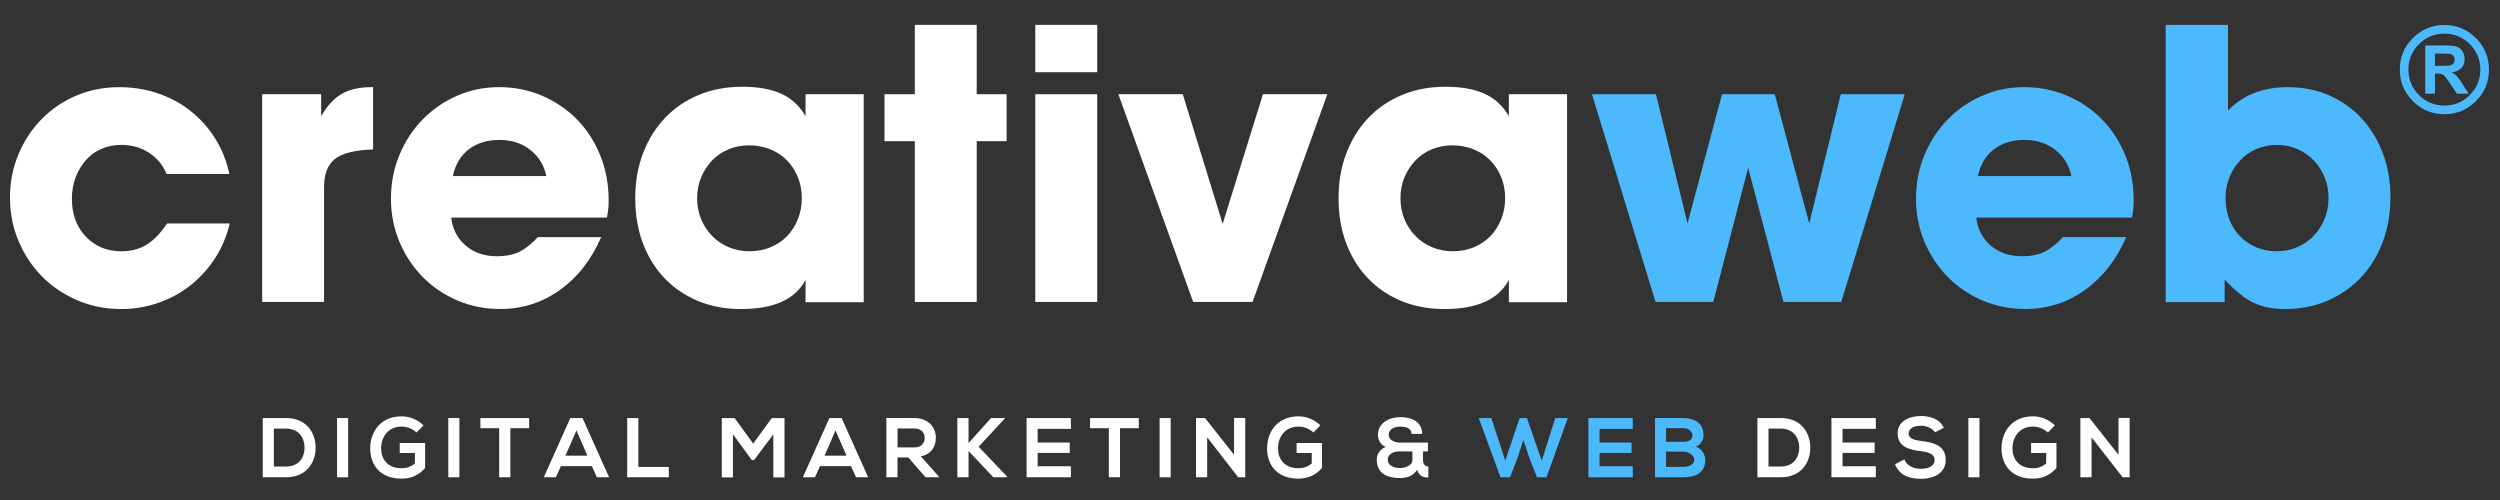
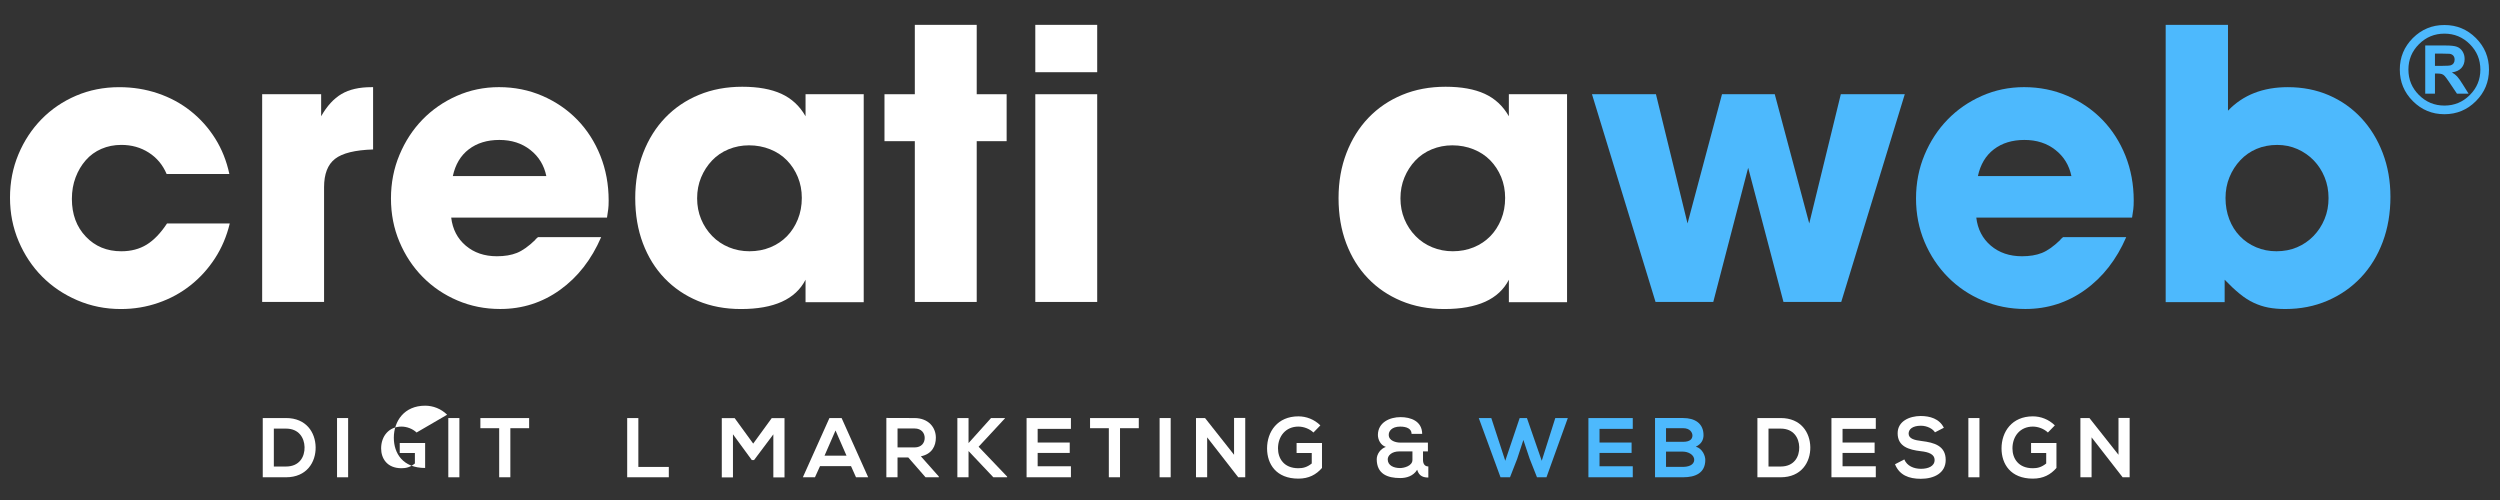
<svg xmlns="http://www.w3.org/2000/svg" version="1.1" id="Layer_1" x="0px" y="0px" width="250px" height="50px" viewBox="0 0 250 50" enable-background="new 0 0 250 50" xml:space="preserve">
  <rect x="0" y="0" width="250" height="50" fill="#333333" stroke="none" />
  <g>
    <path fill="#FFFFFF" d="M31.564,44.715c0.025,1.497-0.889,3.013-2.962,3.013c-0.728,0-1.6,0-2.327,0v-5.924c0.728,0,1.6,0,2.327,0   C30.633,41.804,31.538,43.251,31.564,44.715z M27.384,46.652h1.218c1.346,0,1.879-0.981,1.854-1.945   c-0.025-0.924-0.567-1.846-1.854-1.846h-1.218V46.652z" />
    <path fill="#FFFFFF" d="M33.704,47.728v-5.923h1.109v5.923H33.704z" />
-     <path fill="#FFFFFF" d="M41.658,43.251c-0.397-0.381-0.99-0.592-1.506-0.592c-1.269,0-2.039,0.965-2.039,2.184   c0,0.973,0.567,1.98,2.039,1.98c0.465,0,0.872-0.102,1.337-0.475V45.3h-1.515v-0.998h2.539v2.495   c-0.583,0.669-1.32,1.066-2.361,1.066c-2.226,0-3.131-1.464-3.131-3.021c0-1.668,1.041-3.207,3.131-3.207   c0.795,0,1.591,0.305,2.2,0.904L41.658,43.251z" />
+     <path fill="#FFFFFF" d="M41.658,43.251c-0.397-0.381-0.99-0.592-1.506-0.592c-1.269,0-2.039,0.965-2.039,2.184   c0,0.973,0.567,1.98,2.039,1.98c0.465,0,0.872-0.102,1.337-0.475V45.3h-1.515v-0.998h2.539v2.495   c-2.226,0-3.131-1.464-3.131-3.021c0-1.668,1.041-3.207,3.131-3.207   c0.795,0,1.591,0.305,2.2,0.904L41.658,43.251z" />
    <path fill="#FFFFFF" d="M44.831,47.728v-5.923h1.108v5.923H44.831z" />
    <path fill="#FFFFFF" d="M49.917,42.819h-1.879v-1.015c1.709,0,3.156,0,4.875,0v1.015h-1.878v4.908h-1.117V42.819z" />
-     <path fill="#FFFFFF" d="M59.191,46.61h-3.097l-0.508,1.117h-1.21l2.657-5.923h1.218l2.658,5.923H59.69L59.191,46.61z    M57.643,43.048l-1.101,2.521h2.2L57.643,43.048z" />
    <path fill="#FFFFFF" d="M63.835,41.804v4.892h3.046v1.032h-4.163v-5.923L63.835,41.804L63.835,41.804z" />
    <path fill="#FFFFFF" d="M77.332,43.438l-1.929,2.572h-0.22l-1.887-2.581v4.308h-1.117v-5.925h1.287l1.854,2.548l1.853-2.548h1.278   v5.925h-1.117v-4.299H77.332z" />
    <path fill="#FFFFFF" d="M85.101,46.61h-3.098l-0.507,1.117h-1.21l2.657-5.923h1.218l2.657,5.923h-1.218L85.101,46.61z    M83.552,43.048l-1.1,2.521h2.2L83.552,43.048z" />
    <path fill="#FFFFFF" d="M93.884,47.728h-1.329l-1.726-1.979h-1.076v1.979h-1.117v-5.932c0.94,0,1.879,0.009,2.817,0.009   c1.397,0.008,2.133,0.938,2.133,1.964c0,0.812-0.373,1.632-1.498,1.861l1.794,2.022L93.884,47.728L93.884,47.728z M89.754,42.846   v1.896h1.7c0.712,0,1.016-0.474,1.016-0.948s-0.313-0.947-1.016-0.947H89.754z" />
    <path fill="#FFFFFF" d="M100.493,41.838l-2.632,2.835l2.853,2.987v0.067h-1.38l-2.48-2.624v2.624h-1.117v-5.924h1.117v2.505   l2.251-2.505h1.389V41.838z" />
    <path fill="#FFFFFF" d="M107.092,47.728h-4.434c0-1.972,0-3.951,0-5.923h4.434v1.083h-3.326v1.362h3.207v1.041h-3.207v1.336h3.326   V47.728z" />
    <path fill="#FFFFFF" d="M110.884,42.819h-1.879v-1.015c1.709,0,3.157,0,4.874,0v1.015h-1.878v4.908h-1.117V42.819z" />
    <path fill="#FFFFFF" d="M115.96,47.728v-5.923h1.107v5.923H115.96z" />
    <path fill="#FFFFFF" d="M123.406,41.796h1.118v5.932h-0.693v0.01l-3.115-4.004v3.994H119.6v-5.923h0.904l2.902,3.673V41.796   L123.406,41.796z" />
    <path fill="#FFFFFF" d="M131.344,43.251c-0.396-0.381-0.988-0.592-1.507-0.592c-1.268,0-2.037,0.965-2.037,2.184   c0,0.973,0.566,1.98,2.037,1.98c0.467,0,0.873-0.102,1.338-0.475V45.3h-1.516v-0.998h2.54v2.495   c-0.584,0.669-1.32,1.066-2.362,1.066c-2.225,0-3.13-1.464-3.13-3.021c0-1.668,1.041-3.207,3.13-3.207   c0.797,0,1.593,0.305,2.2,0.904L131.344,43.251z" />
    <path fill="#FFFFFF" d="M142.301,46.001c0,0.348,0.152,0.644,0.532,0.644v1.108c-0.438,0-0.929-0.101-1.116-0.778   c-0.391,0.635-1.066,0.83-1.692,0.83c-1.295,0-2.344-0.416-2.352-1.88c0-0.498,0.362-1.048,0.913-1.234   c-0.534-0.17-0.796-0.737-0.796-1.202c0.01-1.26,1.202-1.777,2.261-1.777c1.03,0,2.156,0.398,2.167,1.677h-1.059   c0-0.541-0.534-0.729-1.135-0.729c-0.873,0-1.16,0.483-1.149,0.829c0,0.602,0.743,0.771,1.142,0.771c0.923,0,1.852,0,2.774,0v0.879   h-0.49V46.001L142.301,46.001z M138.773,45.934c0,0.626,0.615,0.871,1.233,0.871c0.398,0,1.238-0.211,1.238-0.812v-0.855   c-0.433,0-0.857,0-1.288,0C139.136,45.138,138.773,45.578,138.773,45.934z" />
    <path fill="#4DB9FD" d="M154.647,47.728h-0.948l-0.735-1.861l-0.626-1.871l-0.618,1.888L151,47.728h-0.949l-2.174-5.923h1.253   l1.396,4.273l1.439-4.273h0.728l1.481,4.273l1.354-4.273h1.253L154.647,47.728z" />
    <path fill="#4DB9FD" d="M163.277,47.728h-4.436c0-1.972,0-3.951,0-5.923h4.436v1.083h-3.325v1.362h3.207v1.041h-3.207v1.336h3.325   V47.728z" />
    <path fill="#4DB9FD" d="M170.352,43.521c0,0.457-0.22,0.897-0.77,1.143c0.693,0.212,0.948,0.948,0.948,1.32   c0,1.32-0.99,1.743-2.218,1.743c-0.939,0-1.87,0-2.809,0v-5.924c0.931,0,1.869,0,2.809,0   C169.48,41.804,170.352,42.329,170.352,43.521z M166.602,44.182h1.711c0.703,0,0.931-0.296,0.931-0.634   c0-0.271-0.22-0.729-0.931-0.729h-1.711V44.182z M166.602,46.687h1.711c0.456,0,1.107-0.151,1.107-0.711   c0-0.532-0.651-0.813-1.107-0.813h-1.711V46.687z" />
    <path fill="#FFFFFF" d="M181.031,44.715c0.024,1.497-0.889,3.013-2.962,3.013c-0.729,0-1.601,0-2.328,0v-5.924   c0.728,0,1.599,0,2.328,0C180.101,41.804,181.006,43.251,181.031,44.715z M176.85,46.652h1.22c1.346,0,1.878-0.981,1.854-1.945   c-0.025-0.924-0.567-1.846-1.854-1.846h-1.22V46.652z" />
    <path fill="#FFFFFF" d="M187.58,47.728h-4.436c0-1.972,0-3.951,0-5.923h4.436v1.083h-3.325v1.362h3.207v1.041h-3.207v1.336h3.325   V47.728z" />
    <path fill="#FFFFFF" d="M193.496,43.234c-0.203-0.338-0.764-0.661-1.405-0.661c-0.829,0-1.229,0.347-1.229,0.787   c0,0.517,0.61,0.661,1.322,0.745c1.233,0.152,2.386,0.474,2.386,1.888c0,1.319-1.168,1.887-2.487,1.887   c-1.21,0-2.144-0.372-2.582-1.455l0.931-0.482c0.264,0.651,0.949,0.938,1.667,0.938c0.703,0,1.363-0.245,1.363-0.888   c0-0.56-0.584-0.788-1.371-0.872c-1.21-0.145-2.326-0.466-2.326-1.794c0-1.22,1.199-1.719,2.292-1.727   c0.923,0,1.878,0.262,2.328,1.176L193.496,43.234z" />
    <path fill="#FFFFFF" d="M196.837,47.728v-5.923h1.108v5.923H196.837z" />
    <path fill="#FFFFFF" d="M204.79,43.251c-0.396-0.381-0.988-0.592-1.505-0.592c-1.27,0-2.039,0.965-2.039,2.184   c0,0.973,0.568,1.98,2.039,1.98c0.467,0,0.871-0.102,1.336-0.475V45.3h-1.514v-0.998h2.538v2.495   c-0.584,0.669-1.32,1.066-2.36,1.066c-2.225,0-3.132-1.464-3.132-3.021c0-1.668,1.041-3.207,3.132-3.207   c0.795,0,1.591,0.305,2.2,0.904L204.79,43.251z" />
    <path fill="#FFFFFF" d="M211.849,41.796h1.116v5.932h-0.693v0.01l-3.114-4.004v3.994h-1.118v-5.923h0.905l2.904,3.673V41.796   L211.849,41.796z" />
  </g>
  <g>
    <path fill="#FFFFFF" d="M12.133,25.127c0.969,0,1.813-0.222,2.534-0.665c0.72-0.442,1.398-1.148,2.037-2.118h6.273   c-0.306,1.274-0.796,2.435-1.475,3.481c-0.679,1.048-1.496,1.949-2.451,2.705c-0.956,0.758-2.029,1.342-3.22,1.753   c-1.191,0.414-2.438,0.62-3.739,0.62c-1.552,0-3.003-0.292-4.357-0.873c-1.354-0.582-2.526-1.37-3.517-2.368   c-0.991-0.997-1.774-2.174-2.352-3.531C1.289,22.773,1,21.319,1,19.769s0.282-2.998,0.846-4.342   c0.563-1.342,1.335-2.513,2.311-3.51c0.976-0.997,2.128-1.779,3.454-2.348c1.326-0.566,2.764-0.852,4.315-0.852   c1.356,0,2.645,0.206,3.864,0.619c1.218,0.413,2.312,1.004,3.281,1.773c0.969,0.77,1.786,1.686,2.452,2.747   c0.665,1.061,1.135,2.242,1.413,3.543h-6.273c-0.388-0.914-0.983-1.627-1.787-2.139c-0.804-0.514-1.717-0.77-2.742-0.77   c-0.721,0-1.385,0.133-1.994,0.397c-0.61,0.266-1.13,0.642-1.559,1.132c-0.43,0.488-0.769,1.06-1.018,1.715   c-0.249,0.658-0.374,1.375-0.374,2.157c0,1.535,0.463,2.791,1.391,3.768C9.508,24.64,10.693,25.127,12.133,25.127z" />
    <path fill="#FFFFFF" d="M26.216,30.195V9.423h5.899v2.202c0.581-1.024,1.26-1.767,2.036-2.223c0.775-0.458,1.772-0.686,2.992-0.686   h0.166v6.23c-1.801,0.057-3.068,0.367-3.801,0.936c-0.734,0.567-1.101,1.516-1.101,2.845v11.466h-6.19V30.195z" />
    <path fill="#FFFFFF" d="M53.511,24.004c0.027-0.055,0.069-0.103,0.124-0.146c0.056-0.039,0.111-0.089,0.167-0.146h6.315   c-0.97,2.244-2.34,4.004-4.112,5.276c-1.773,1.274-3.768,1.911-5.982,1.911c-1.524,0-2.95-0.283-4.28-0.852   c-1.329-0.566-2.486-1.351-3.468-2.347c-0.984-0.997-1.759-2.167-2.326-3.511c-0.569-1.343-0.852-2.79-0.852-4.342   c0-1.55,0.283-3.005,0.852-4.361c0.566-1.356,1.335-2.534,2.305-3.531s2.112-1.786,3.428-2.368   c1.314-0.581,2.721-0.873,4.217-0.873c1.551,0,2.998,0.292,4.341,0.873c1.343,0.582,2.506,1.378,3.489,2.389   c0.983,1.012,1.751,2.209,2.307,3.594c0.553,1.386,0.83,2.881,0.83,4.487c0,0.359-0.014,0.643-0.041,0.852   c-0.028,0.207-0.07,0.492-0.125,0.851H45.12c0.139,1.163,0.623,2.098,1.455,2.805c0.83,0.706,1.87,1.06,3.114,1.06   c0.775,0,1.44-0.111,1.996-0.333C52.236,25.073,52.846,24.643,53.511,24.004z M54.632,17.607c-0.222-1.079-0.755-1.953-1.6-2.616   c-0.845-0.665-1.876-0.997-3.095-0.997c-1.22,0-2.237,0.311-3.054,0.934c-0.817,0.623-1.349,1.517-1.6,2.68H54.632z" />
    <path fill="#FFFFFF" d="M86.372,9.423v20.794h-5.818v-2.244c-1,1.954-3.151,2.93-6.454,2.93c-1.583,0-3.02-0.271-4.31-0.811   c-1.291-0.541-2.401-1.295-3.331-2.266c-0.931-0.968-1.652-2.132-2.166-3.489c-0.513-1.356-0.769-2.867-0.769-4.528   c0-1.634,0.263-3.137,0.791-4.507c0.527-1.372,1.264-2.549,2.207-3.531c0.943-0.983,2.068-1.745,3.373-2.285   c1.305-0.541,2.749-0.811,4.331-0.811c1.582,0,2.886,0.236,3.913,0.706c1.028,0.472,1.833,1.22,2.416,2.244V9.423H86.372   L86.372,9.423z M74.904,14.533c-0.726,0-1.409,0.134-2.051,0.396c-0.642,0.264-1.193,0.64-1.653,1.126   c-0.461,0.486-0.824,1.05-1.089,1.689c-0.265,0.638-0.398,1.335-0.398,2.085c0,0.751,0.133,1.445,0.398,2.085   c0.265,0.641,0.635,1.202,1.109,1.689c0.474,0.487,1.033,0.862,1.675,1.126c0.642,0.265,1.327,0.396,2.052,0.396   c0.754,0,1.452-0.132,2.094-0.396c0.642-0.264,1.192-0.634,1.654-1.104c0.46-0.473,0.823-1.037,1.088-1.689   c0.265-0.653,0.399-1.369,0.399-2.147c0-0.751-0.134-1.445-0.399-2.087c-0.265-0.639-0.628-1.195-1.088-1.668   c-0.461-0.472-1.02-0.841-1.675-1.104C76.363,14.667,75.659,14.533,74.904,14.533z" />
    <path fill="#FFFFFF" d="M97.671,2.485v6.938h2.992v4.694h-2.992v16.078h-6.189V14.117h-3.034V9.423h3.034V2.485H97.671z" />
    <path fill="#FFFFFF" d="M109.72,2.485v4.736h-6.19V2.485H109.72z M109.72,9.423v20.772h-6.19V9.423H109.72z" />
-     <path fill="#FFFFFF" d="M132.735,9.423l-7.479,20.772h-5.939l-7.479-20.772h6.438l3.991,12.962l4.028-12.962H132.735z" />
    <path fill="#FFFFFF" d="M156.705,9.423v20.794h-5.818v-2.244c-0.999,1.954-3.151,2.93-6.455,2.93c-1.582,0-3.018-0.271-4.31-0.811   c-1.291-0.541-2.401-1.295-3.33-2.266c-0.932-0.968-1.653-2.132-2.167-3.489c-0.513-1.356-0.77-2.867-0.77-4.528   c0-1.634,0.263-3.137,0.791-4.507c0.528-1.372,1.264-2.549,2.207-3.531c0.944-0.983,2.069-1.745,3.373-2.285   c1.305-0.541,2.748-0.811,4.331-0.811c1.581,0,2.887,0.236,3.913,0.706c1.028,0.472,1.834,1.22,2.416,2.244V9.423H156.705   L156.705,9.423z M145.237,14.533c-0.726,0-1.409,0.134-2.051,0.396c-0.643,0.264-1.194,0.64-1.655,1.126   c-0.46,0.486-0.822,1.05-1.088,1.689c-0.265,0.638-0.398,1.335-0.398,2.085c0,0.751,0.134,1.445,0.398,2.085   c0.266,0.641,0.634,1.202,1.11,1.689c0.473,0.487,1.032,0.862,1.675,1.126c0.642,0.265,1.325,0.396,2.051,0.396   c0.753,0,1.451-0.132,2.093-0.396c0.642-0.264,1.194-0.634,1.654-1.104c0.461-0.473,0.823-1.037,1.091-1.689   c0.265-0.653,0.396-1.369,0.396-2.147c0-0.751-0.132-1.445-0.396-2.087c-0.266-0.639-0.63-1.195-1.091-1.668   c-0.46-0.472-1.019-0.841-1.674-1.104C146.696,14.667,145.991,14.533,145.237,14.533z" />
    <path fill="#4DB9FD" d="M159.198,9.423h6.397l3.157,12.921l3.448-12.921h5.276l3.448,12.921l3.157-12.921h6.396l-6.354,20.772   h-5.776l-3.53-13.418l-3.49,13.418h-5.774L159.198,9.423z" />
    <path fill="#4DB9FD" d="M206.018,24.004c0.026-0.055,0.068-0.103,0.124-0.146c0.056-0.039,0.109-0.089,0.165-0.146h6.317   c-0.971,2.244-2.341,4.004-4.114,5.276c-1.772,1.274-3.766,1.911-5.982,1.911c-1.522,0-2.95-0.283-4.277-0.852   c-1.33-0.566-2.487-1.351-3.469-2.347c-0.984-0.997-1.76-2.167-2.328-3.511c-0.566-1.343-0.851-2.79-0.851-4.342   c0-1.55,0.284-3.005,0.851-4.361c0.568-1.356,1.336-2.534,2.307-3.531c0.969-0.997,2.11-1.786,3.427-2.368   c1.315-0.581,2.723-0.873,4.218-0.873c1.551,0,2.998,0.292,4.341,0.873c1.344,0.582,2.506,1.378,3.49,2.389   c0.983,1.012,1.751,2.209,2.307,3.594c0.552,1.386,0.829,2.881,0.829,4.487c0,0.359-0.014,0.643-0.04,0.852   c-0.027,0.207-0.069,0.492-0.125,0.851h-15.578c0.138,1.163,0.624,2.098,1.453,2.805c0.831,0.706,1.87,1.06,3.115,1.06   c0.775,0,1.441-0.111,1.996-0.333C204.744,25.073,205.354,24.643,206.018,24.004z M207.141,17.607   c-0.224-1.079-0.756-1.953-1.602-2.616c-0.845-0.665-1.875-0.997-3.093-0.997c-1.221,0-2.237,0.311-3.054,0.934   c-0.817,0.623-1.352,1.517-1.602,2.68H207.141z" />
    <path fill="#4DB9FD" d="M216.568,30.217V2.485h6.231v8.583c1.497-1.567,3.49-2.352,5.984-2.352c1.494,0,2.866,0.271,4.112,0.81   c1.245,0.541,2.326,1.303,3.24,2.286c0.913,0.983,1.627,2.146,2.14,3.49c0.512,1.343,0.769,2.804,0.769,4.381   c0,1.635-0.257,3.138-0.769,4.508c-0.513,1.372-1.24,2.556-2.181,3.554c-0.943,0.995-2.058,1.771-3.346,2.325   c-1.287,0.554-2.694,0.832-4.216,0.832c-0.638,0-1.206-0.05-1.704-0.146c-0.498-0.097-0.982-0.255-1.453-0.475   c-0.473-0.219-0.942-0.522-1.413-0.907c-0.473-0.385-0.971-0.852-1.497-1.402v2.244H216.568L216.568,30.217z M227.724,14.492   c-0.75,0-1.439,0.133-2.065,0.396c-0.624,0.266-1.168,0.643-1.627,1.132c-0.458,0.487-0.821,1.054-1.084,1.694   c-0.265,0.643-0.396,1.34-0.396,2.094s0.125,1.459,0.375,2.115c0.251,0.656,0.605,1.222,1.064,1.694   c0.458,0.475,1.002,0.845,1.626,1.11c0.628,0.266,1.302,0.398,2.025,0.398c0.749,0,1.439-0.133,2.063-0.398   c0.625-0.266,1.176-0.643,1.648-1.13c0.472-0.488,0.841-1.055,1.104-1.696c0.266-0.641,0.397-1.34,0.397-2.093   c0-0.755-0.132-1.452-0.397-2.093c-0.263-0.643-0.625-1.2-1.084-1.676c-0.458-0.474-1.001-0.852-1.627-1.131   C229.121,14.632,228.447,14.492,227.724,14.492z" />
  </g>
  <g>
    <g>
      <path fill="#4DB9FD" d="M242.523,9.364V4.549h2.048c0.514,0,0.889,0.042,1.122,0.129s0.418,0.24,0.56,0.462    c0.14,0.221,0.21,0.475,0.21,0.76c0,0.36-0.105,0.659-0.319,0.895c-0.211,0.235-0.528,0.385-0.953,0.445    c0.212,0.123,0.385,0.256,0.521,0.404c0.138,0.147,0.323,0.407,0.555,0.781l0.588,0.939h-1.162l-0.704-1.048    c-0.251-0.374-0.42-0.609-0.512-0.708c-0.094-0.098-0.189-0.165-0.293-0.201c-0.104-0.036-0.266-0.054-0.491-0.054h-0.197v2.011    H242.523L242.523,9.364z M243.496,6.585h0.72c0.467,0,0.758-0.02,0.873-0.06c0.118-0.039,0.208-0.106,0.273-0.203    c0.065-0.096,0.1-0.217,0.1-0.362c0-0.162-0.044-0.292-0.13-0.392c-0.087-0.1-0.209-0.163-0.366-0.188    c-0.078-0.011-0.315-0.017-0.71-0.017h-0.76V6.585z" />
    </g>
    <g>
      <path fill="#4DB9FD" d="M247.593,10.112c0.869-0.871,1.306-1.921,1.306-3.153c0-1.23-0.437-2.281-1.306-3.153    c-0.871-0.869-1.922-1.306-3.151-1.304c-1.232-0.002-2.284,0.435-3.157,1.304c-0.869,0.872-1.306,1.923-1.304,3.153    c-0.002,1.232,0.435,2.282,1.304,3.153c0.873,0.873,1.925,1.309,3.157,1.309C245.671,11.421,246.722,10.985,247.593,10.112    l-0.61-0.61c-0.701,0.704-1.549,1.056-2.541,1.056c-0.995,0-1.842-0.352-2.546-1.056c-0.703-0.702-1.054-1.549-1.054-2.543    c0-0.991,0.351-1.839,1.054-2.541c0.704-0.702,1.551-1.054,2.546-1.054c0.992,0,1.84,0.352,2.541,1.054    c0.704,0.702,1.053,1.55,1.053,2.541c0,0.994-0.349,1.841-1.053,2.543" />
    </g>
  </g>
</svg>